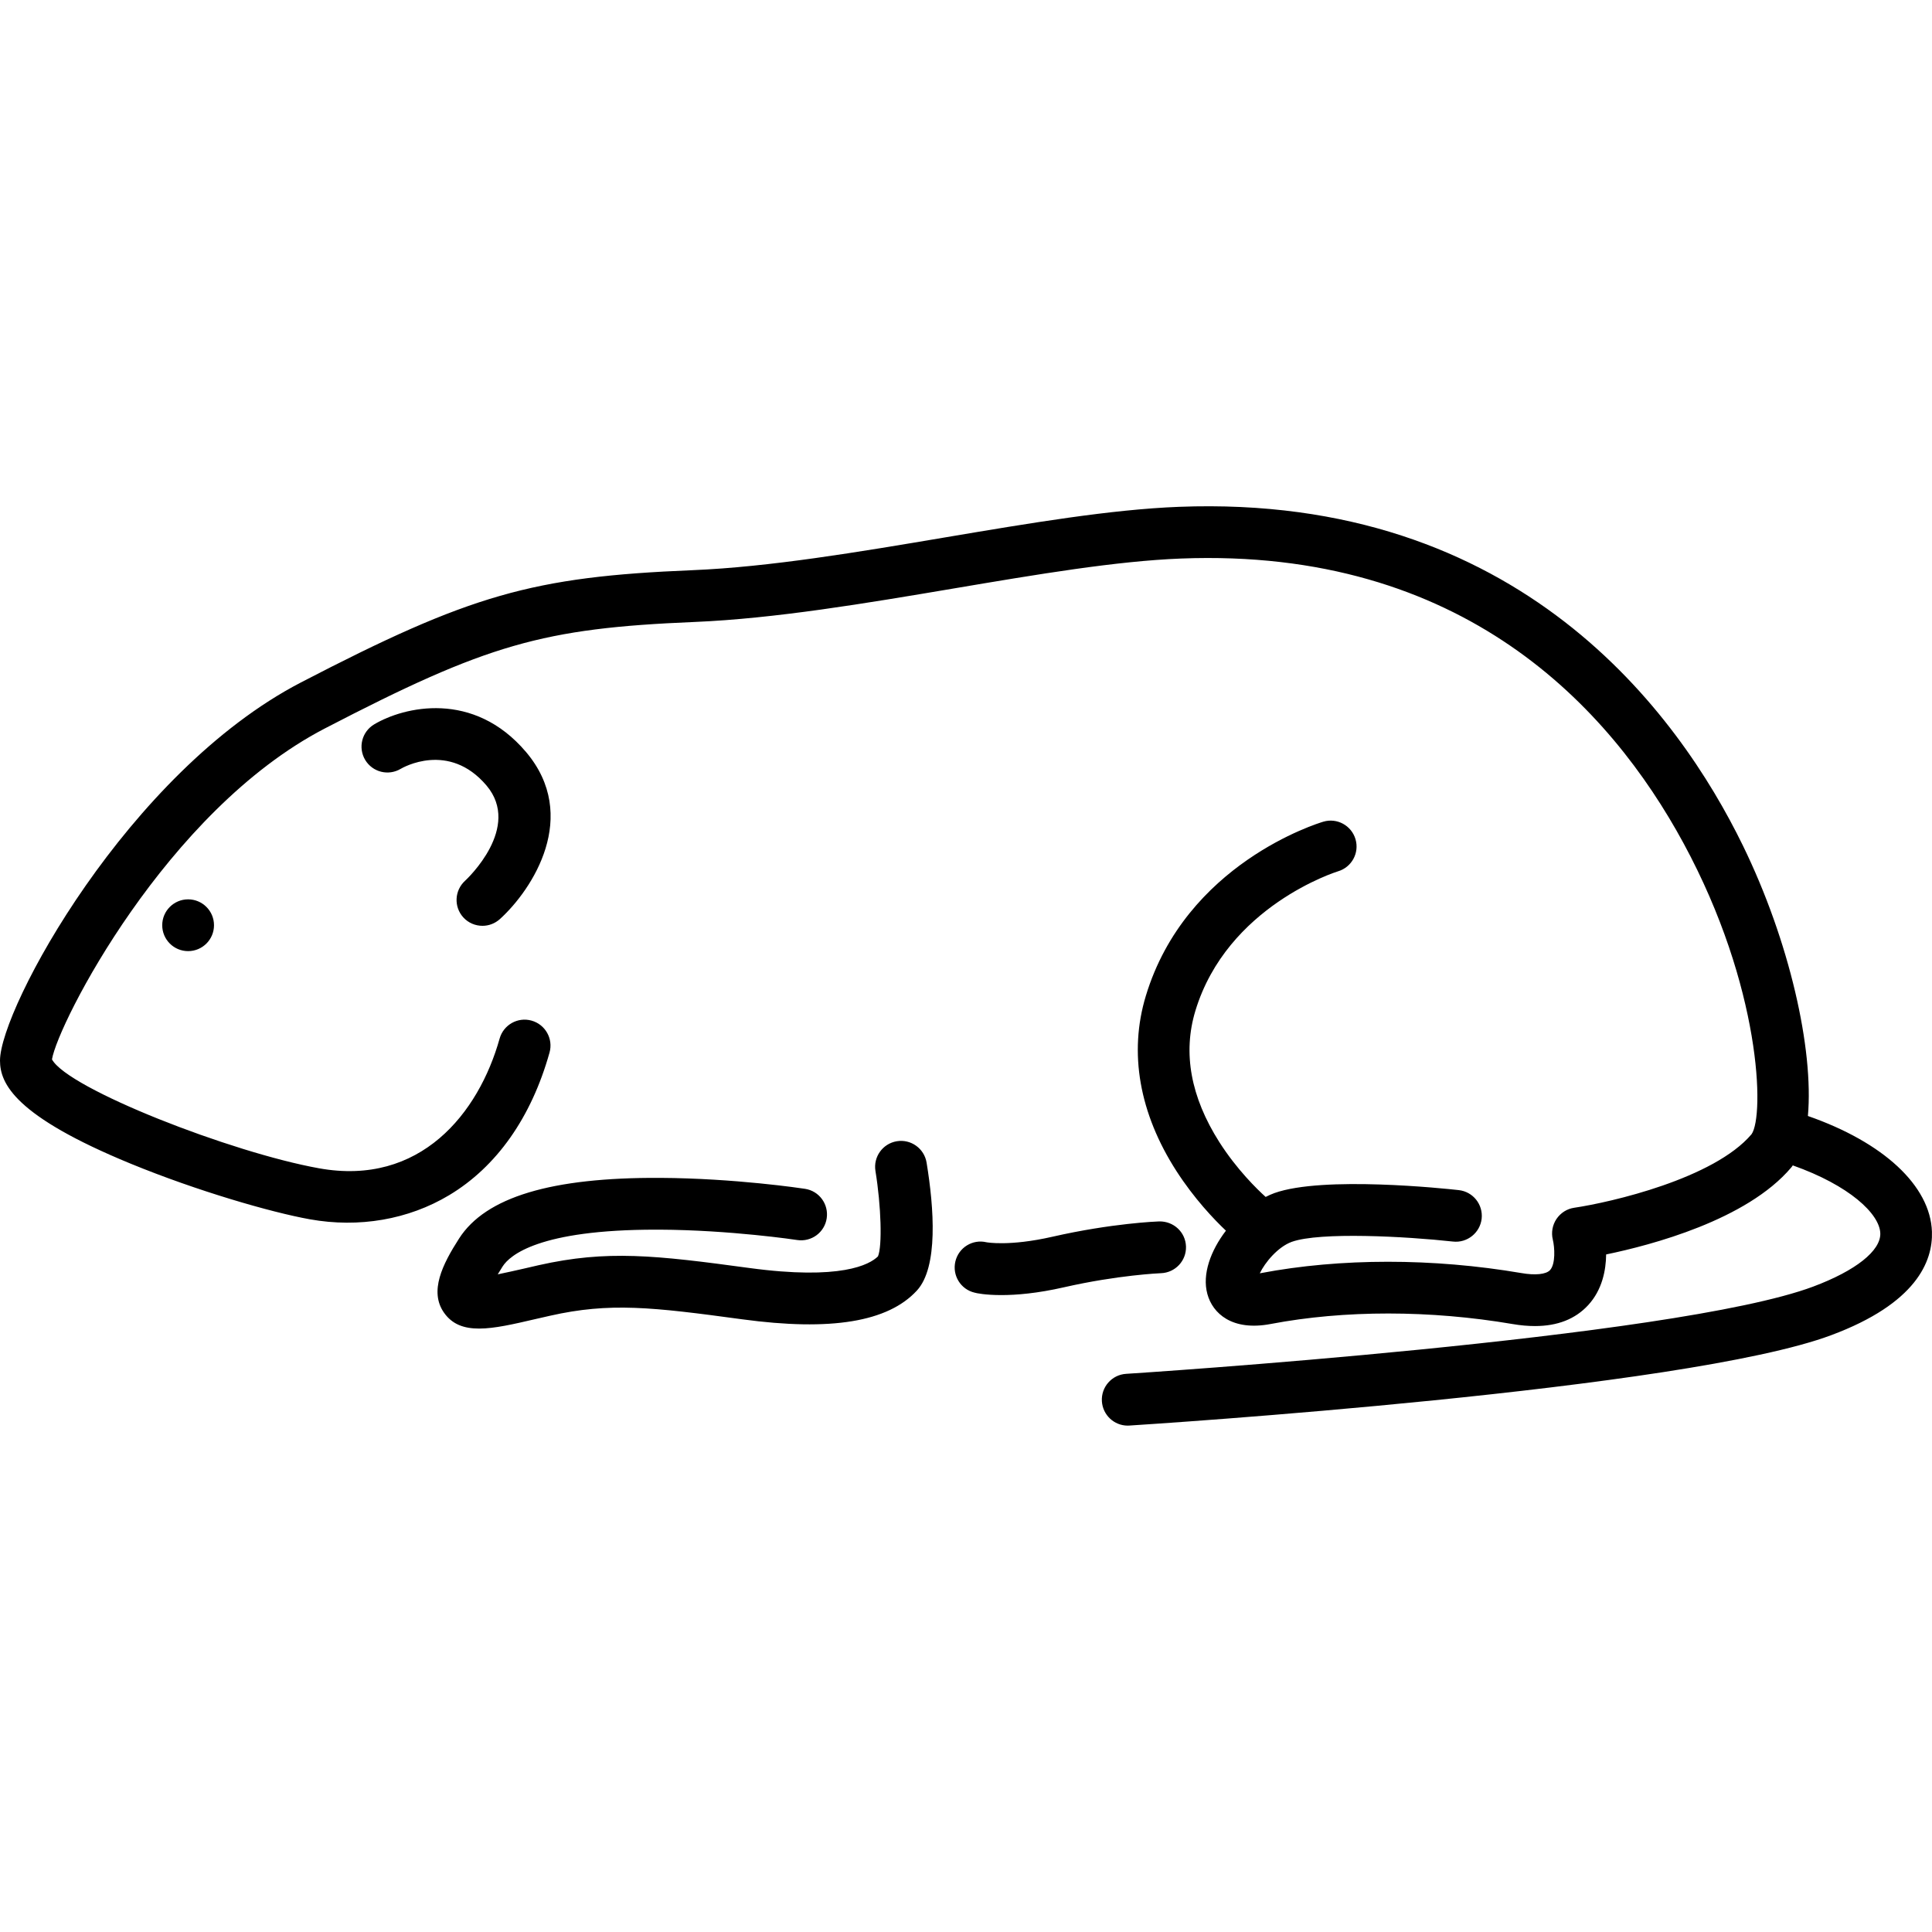
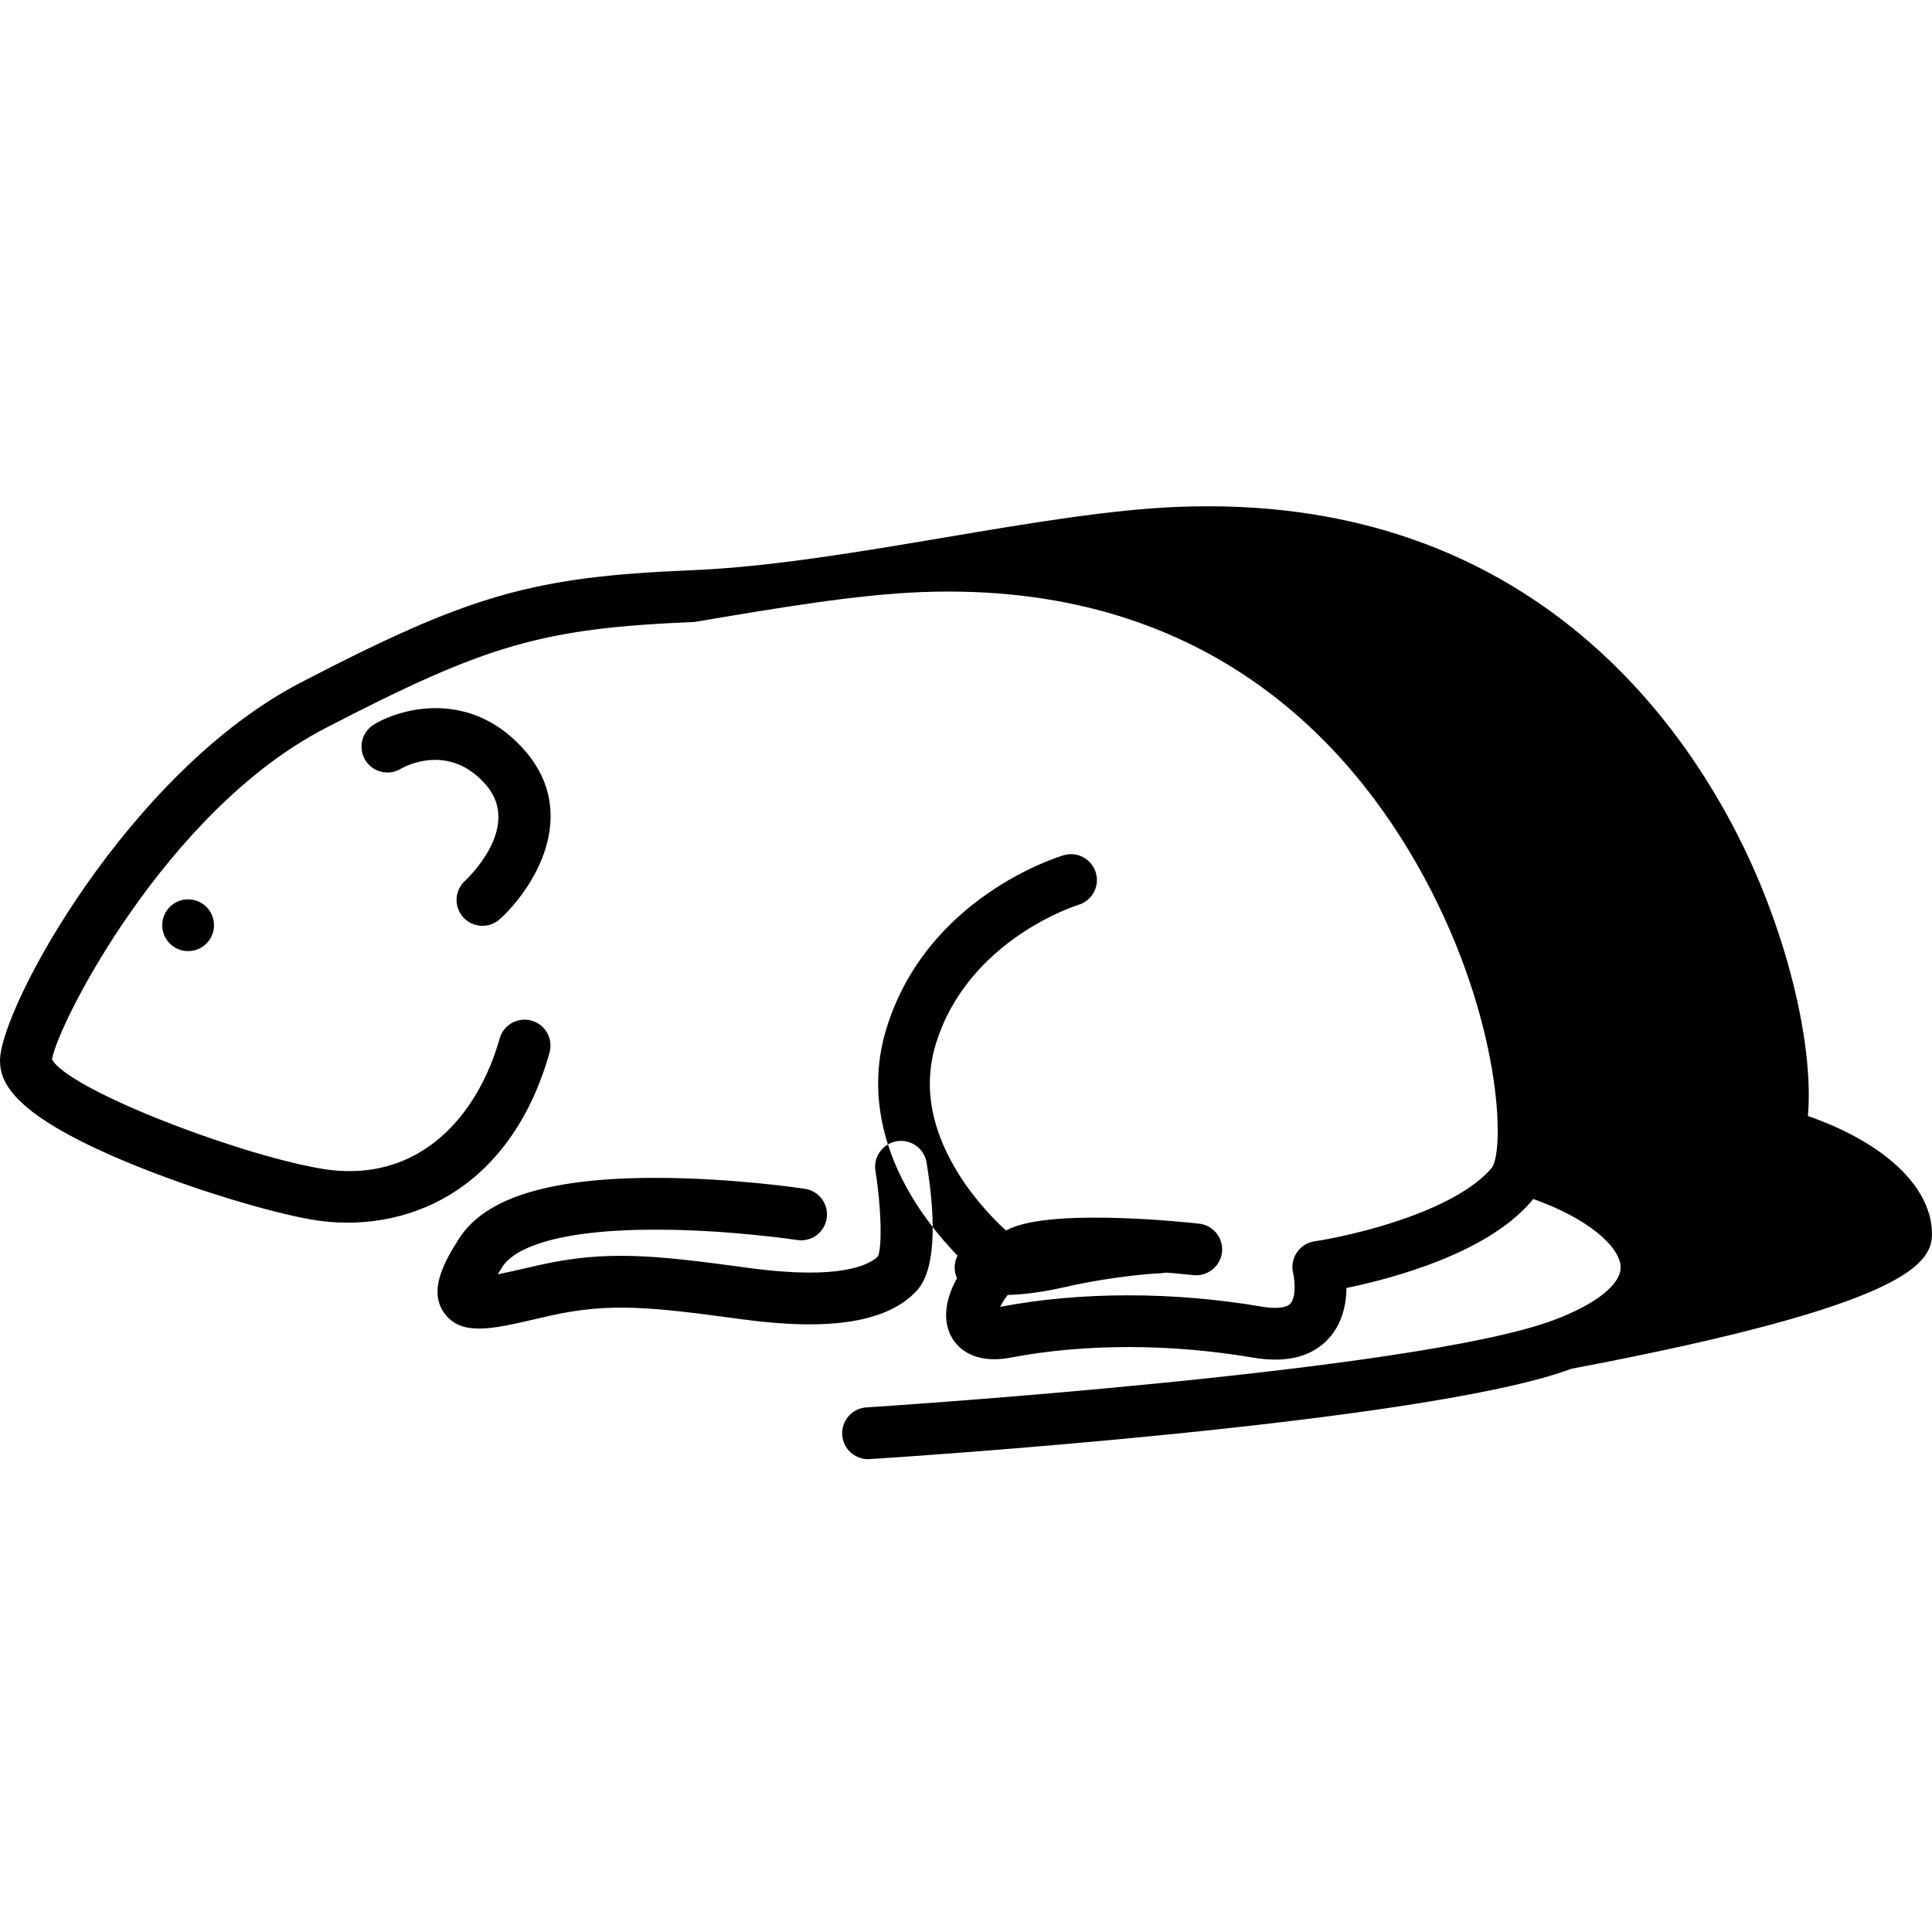
<svg xmlns="http://www.w3.org/2000/svg" version="1.1" x="0px" y="0px" viewBox="0 0 300 300" style="enable-background:new 0 0 300 300;" xml:space="preserve">
  <style type="text/css">
	.st0{fill:none;}
</style>
  <g id="Layer_1">
</g>
  <g id="compound_shape">
-     <path d="M115.24,204.86c-13.98-1.9-20.55-2.65-29.84-0.55c-0.78,0.18-1.55,0.35-2.28,0.52c-3.4,0.79-6.32,1.47-8.72,1.47   c-2.34,0-4.17-0.64-5.45-2.46c-2.33-3.31-0.25-7.5,2.34-11.53c4.12-6.42,14.31-9.5,31.22-9.41c11.61,0.06,22.05,1.63,22.49,1.7   c2.2,0.33,3.7,2.38,3.37,4.58c-0.33,2.2-2.38,3.7-4.58,3.37c-0.1-0.02-10.38-1.56-21.41-1.61c-0.18,0-0.37,0-0.55,0   c-18.15,0-22.67,3.98-23.78,5.71c-0.29,0.46-0.55,0.87-0.76,1.23c1.29-0.26,2.76-0.6,4.01-0.88c0.75-0.17,1.53-0.36,2.34-0.54   c10.63-2.39,18.1-1.55,32.69,0.43c14.24,1.93,18.69-0.51,20-1.8c0.68-1.59,0.5-7.81-0.39-13.26c-0.36-2.19,1.13-4.26,3.32-4.62   c2.19-0.36,4.26,1.13,4.62,3.32c1.16,7.06,1.83,16.23-1.5,19.86C137.9,205.27,129.03,206.73,115.24,204.86z M155.49,201.1   c2.31,0,5.56-0.26,9.72-1.21c8.39-1.91,14.9-2.18,15.07-2.19c2.22-0.08,3.96-1.94,3.88-4.16c-0.08-2.22-1.92-3.92-4.16-3.88   c-0.29,0.01-7.33,0.27-16.58,2.38c-6.72,1.53-10.22,0.86-10.23,0.86c-2.17-0.52-4.33,0.82-4.84,2.98   c-0.51,2.16,0.82,4.33,2.98,4.84C151.59,200.8,152.99,201.1,155.49,201.1z M72.2,136.78c-1.63,1.5-1.75,4.03-0.26,5.67   c0.79,0.87,1.88,1.31,2.98,1.31c0.97,0,1.93-0.35,2.71-1.05c5.08-4.62,12.46-15.99,4.06-25.93c-8.17-9.65-19-7.04-23.59-4.3   c-1.91,1.14-2.53,3.6-1.4,5.51c1.14,1.91,3.6,2.53,5.51,1.4c0.3-0.18,7.48-4.33,13.34,2.59C81.03,128.48,72.59,136.42,72.2,136.78z    M299.99,191.25c-0.25-7.14-7.55-13.88-19.26-17.96c0.92-10.37-2.85-27.14-10.09-41.98c-10.01-20.53-34.67-54.65-87.57-52.61   c-10.57,0.41-23.05,2.51-36.27,4.74c-13.43,2.27-27.32,4.61-39.31,5.1c-24.82,1.02-34.48,3.79-60.76,17.43   C19.91,119.89,0,156.61,0,164.69c0,3.57,2.31,8.61,20.28,16c10.32,4.24,21.81,7.56,27.83,8.64c7.63,1.37,15.31,0.05,21.63-3.74   c7.38-4.42,12.77-12.08,15.59-22.15c0.6-2.14-0.65-4.36-2.79-4.96c-2.14-0.6-4.36,0.65-4.96,2.79   c-3.25,11.6-12.32,22.98-28.05,20.14c-13.62-2.45-38.99-12.34-41.46-16.91c0.91-5.54,17.74-38.6,42.36-51.38   c25.23-13.09,33.81-15.56,57.39-16.54c12.49-0.52,26.64-2.9,40.32-5.21c12.96-2.19,25.19-4.25,35.24-4.64   c43.8-1.7,66.6,23.11,78.04,44.21c12.1,22.33,12.57,42.33,10.56,45.18c-5.84,6.9-21.86,10.58-27.54,11.42   c-1.12,0.16-2.11,0.8-2.75,1.74c-0.63,0.94-0.84,2.11-0.57,3.21c0.29,1.18,0.45,3.79-0.44,4.74c-0.61,0.65-2.28,0.83-4.45,0.45   c-13.71-2.34-28.08-2.34-40.45,0.01c-0.05,0.01-0.11,0.02-0.16,0.03c0.8-1.68,2.81-4.11,4.97-4.89c4.38-1.56,17.68-0.85,25.04-0.04   c2.19,0.24,4.19-1.35,4.44-3.55c0.24-2.21-1.34-4.19-3.55-4.44c-2.13-0.24-21.08-2.24-28.63,0.46c-0.45,0.16-0.91,0.37-1.36,0.6   c-1.3-1.17-4.47-4.24-7.21-8.54c-4.43-6.98-5.68-13.82-3.71-20.34c4.94-16.32,21.99-21.63,22.15-21.68   c2.13-0.63,3.35-2.86,2.72-4.99c-0.63-2.13-2.87-3.35-4.99-2.72c-0.87,0.26-21.36,6.51-27.57,27.06   c-2.67,8.81-1.02,18.22,4.76,27.2c2.76,4.28,5.82,7.49,7.68,9.25c-2.35,3.07-3.73,6.75-2.88,9.84c0.81,2.99,3.83,5.79,9.82,4.65   c11.45-2.18,24.8-2.17,37.59,0.01c1.22,0.21,2.38,0.31,3.46,0.31c3.5,0,6.27-1.09,8.26-3.25c2.18-2.37,2.76-5.41,2.79-7.87   c7.01-1.45,21.84-5.35,28.73-13.49c0.09-0.1,0.17-0.22,0.25-0.34c8.79,3.11,13.48,7.52,13.59,10.54c0.09,2.71-3.81,5.81-10.44,8.29   c-21.59,8.07-105.82,13.49-106.67,13.54c-2.22,0.14-3.9,2.05-3.76,4.27c0.14,2.13,1.9,3.77,4.01,3.77c0.09,0,0.17,0,0.26-0.01   c3.51-0.22,86.27-5.55,108.97-14.03C297.57,202.4,300.15,195.86,299.99,191.25z M25.19,143.67c0,2.22,1.8,4.02,4.02,4.02   c2.22,0,4.02-1.8,4.02-4.02c0-2.22-1.8-4.02-4.02-4.02C26.99,139.65,25.19,141.45,25.19,143.67z" />
+     <path d="M115.24,204.86c-13.98-1.9-20.55-2.65-29.84-0.55c-0.78,0.18-1.55,0.35-2.28,0.52c-3.4,0.79-6.32,1.47-8.72,1.47   c-2.34,0-4.17-0.64-5.45-2.46c-2.33-3.31-0.25-7.5,2.34-11.53c4.12-6.42,14.31-9.5,31.22-9.41c11.61,0.06,22.05,1.63,22.49,1.7   c2.2,0.33,3.7,2.38,3.37,4.58c-0.33,2.2-2.38,3.7-4.58,3.37c-0.1-0.02-10.38-1.56-21.41-1.61c-0.18,0-0.37,0-0.55,0   c-18.15,0-22.67,3.98-23.78,5.71c-0.29,0.46-0.55,0.87-0.76,1.23c1.29-0.26,2.76-0.6,4.01-0.88c0.75-0.17,1.53-0.36,2.34-0.54   c10.63-2.39,18.1-1.55,32.69,0.43c14.24,1.93,18.69-0.51,20-1.8c0.68-1.59,0.5-7.81-0.39-13.26c-0.36-2.19,1.13-4.26,3.32-4.62   c2.19-0.36,4.26,1.13,4.62,3.32c1.16,7.06,1.83,16.23-1.5,19.86C137.9,205.27,129.03,206.73,115.24,204.86z M155.49,201.1   c2.31,0,5.56-0.26,9.72-1.21c8.39-1.91,14.9-2.18,15.07-2.19c2.22-0.08,3.96-1.94,3.88-4.16c-0.08-2.22-1.92-3.92-4.16-3.88   c-0.29,0.01-7.33,0.27-16.58,2.38c-6.72,1.53-10.22,0.86-10.23,0.86c-2.17-0.52-4.33,0.82-4.84,2.98   c-0.51,2.16,0.82,4.33,2.98,4.84C151.59,200.8,152.99,201.1,155.49,201.1z M72.2,136.78c-1.63,1.5-1.75,4.03-0.26,5.67   c0.79,0.87,1.88,1.31,2.98,1.31c0.97,0,1.93-0.35,2.71-1.05c5.08-4.62,12.46-15.99,4.06-25.93c-8.17-9.65-19-7.04-23.59-4.3   c-1.91,1.14-2.53,3.6-1.4,5.51c1.14,1.91,3.6,2.53,5.51,1.4c0.3-0.18,7.48-4.33,13.34,2.59C81.03,128.48,72.59,136.42,72.2,136.78z    M299.99,191.25c-0.25-7.14-7.55-13.88-19.26-17.96c0.92-10.37-2.85-27.14-10.09-41.98c-10.01-20.53-34.67-54.65-87.57-52.61   c-10.57,0.41-23.05,2.51-36.27,4.74c-13.43,2.27-27.32,4.61-39.31,5.1c-24.82,1.02-34.48,3.79-60.76,17.43   C19.91,119.89,0,156.61,0,164.69c0,3.57,2.31,8.61,20.28,16c10.32,4.24,21.81,7.56,27.83,8.64c7.63,1.37,15.31,0.05,21.63-3.74   c7.38-4.42,12.77-12.08,15.59-22.15c0.6-2.14-0.65-4.36-2.79-4.96c-2.14-0.6-4.36,0.65-4.96,2.79   c-3.25,11.6-12.32,22.98-28.05,20.14c-13.62-2.45-38.99-12.34-41.46-16.91c0.91-5.54,17.74-38.6,42.36-51.38   c25.23-13.09,33.81-15.56,57.39-16.54c12.96-2.19,25.19-4.25,35.24-4.64   c43.8-1.7,66.6,23.11,78.04,44.21c12.1,22.33,12.57,42.33,10.56,45.18c-5.84,6.9-21.86,10.58-27.54,11.42   c-1.12,0.16-2.11,0.8-2.75,1.74c-0.63,0.94-0.84,2.11-0.57,3.21c0.29,1.18,0.45,3.79-0.44,4.74c-0.61,0.65-2.28,0.83-4.45,0.45   c-13.71-2.34-28.08-2.34-40.45,0.01c-0.05,0.01-0.11,0.02-0.16,0.03c0.8-1.68,2.81-4.11,4.97-4.89c4.38-1.56,17.68-0.85,25.04-0.04   c2.19,0.24,4.19-1.35,4.44-3.55c0.24-2.21-1.34-4.19-3.55-4.44c-2.13-0.24-21.08-2.24-28.63,0.46c-0.45,0.16-0.91,0.37-1.36,0.6   c-1.3-1.17-4.47-4.24-7.21-8.54c-4.43-6.98-5.68-13.82-3.71-20.34c4.94-16.32,21.99-21.63,22.15-21.68   c2.13-0.63,3.35-2.86,2.72-4.99c-0.63-2.13-2.87-3.35-4.99-2.72c-0.87,0.26-21.36,6.51-27.57,27.06   c-2.67,8.81-1.02,18.22,4.76,27.2c2.76,4.28,5.82,7.49,7.68,9.25c-2.35,3.07-3.73,6.75-2.88,9.84c0.81,2.99,3.83,5.79,9.82,4.65   c11.45-2.18,24.8-2.17,37.59,0.01c1.22,0.21,2.38,0.31,3.46,0.31c3.5,0,6.27-1.09,8.26-3.25c2.18-2.37,2.76-5.41,2.79-7.87   c7.01-1.45,21.84-5.35,28.73-13.49c0.09-0.1,0.17-0.22,0.25-0.34c8.79,3.11,13.48,7.52,13.59,10.54c0.09,2.71-3.81,5.81-10.44,8.29   c-21.59,8.07-105.82,13.49-106.67,13.54c-2.22,0.14-3.9,2.05-3.76,4.27c0.14,2.13,1.9,3.77,4.01,3.77c0.09,0,0.17,0,0.26-0.01   c3.51-0.22,86.27-5.55,108.97-14.03C297.57,202.4,300.15,195.86,299.99,191.25z M25.19,143.67c0,2.22,1.8,4.02,4.02,4.02   c2.22,0,4.02-1.8,4.02-4.02c0-2.22-1.8-4.02-4.02-4.02C26.99,139.65,25.19,141.45,25.19,143.67z" />
  </g>
  <g id="Border_0.0_pt_320x320">
-     <rect x="-10" y="-10" class="st0" width="320" height="320" />
-   </g>
+     </g>
</svg>